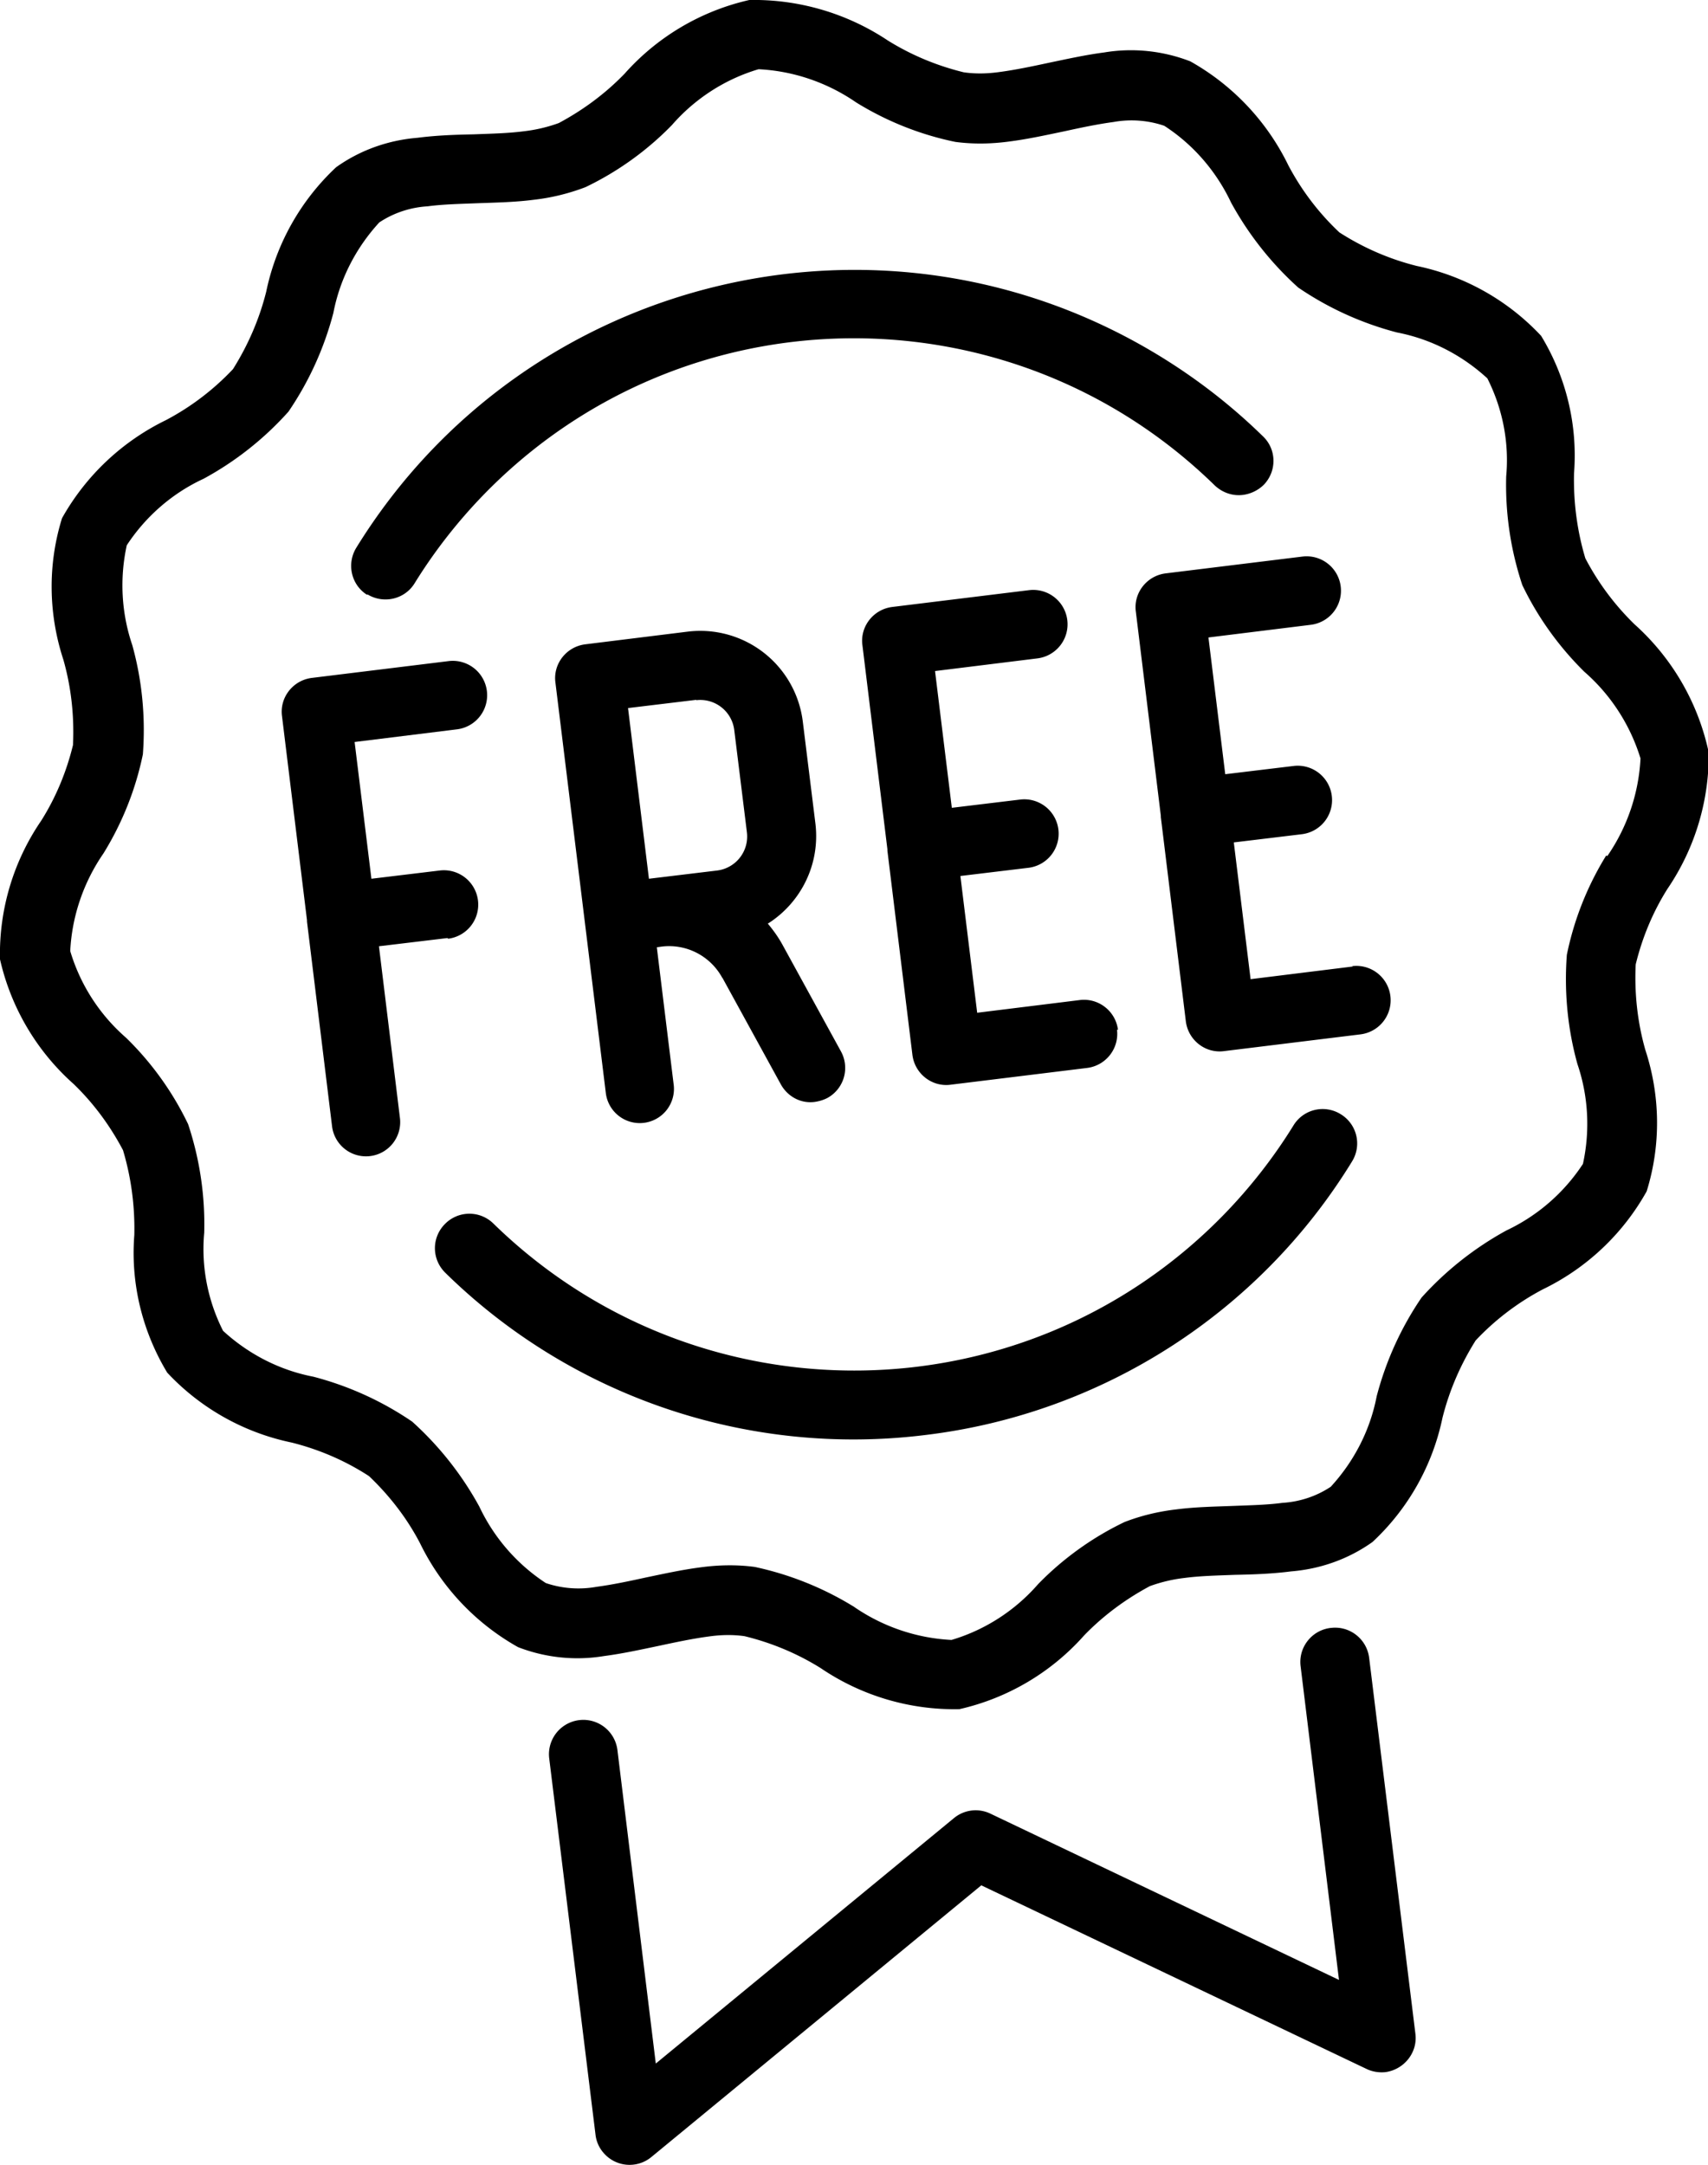
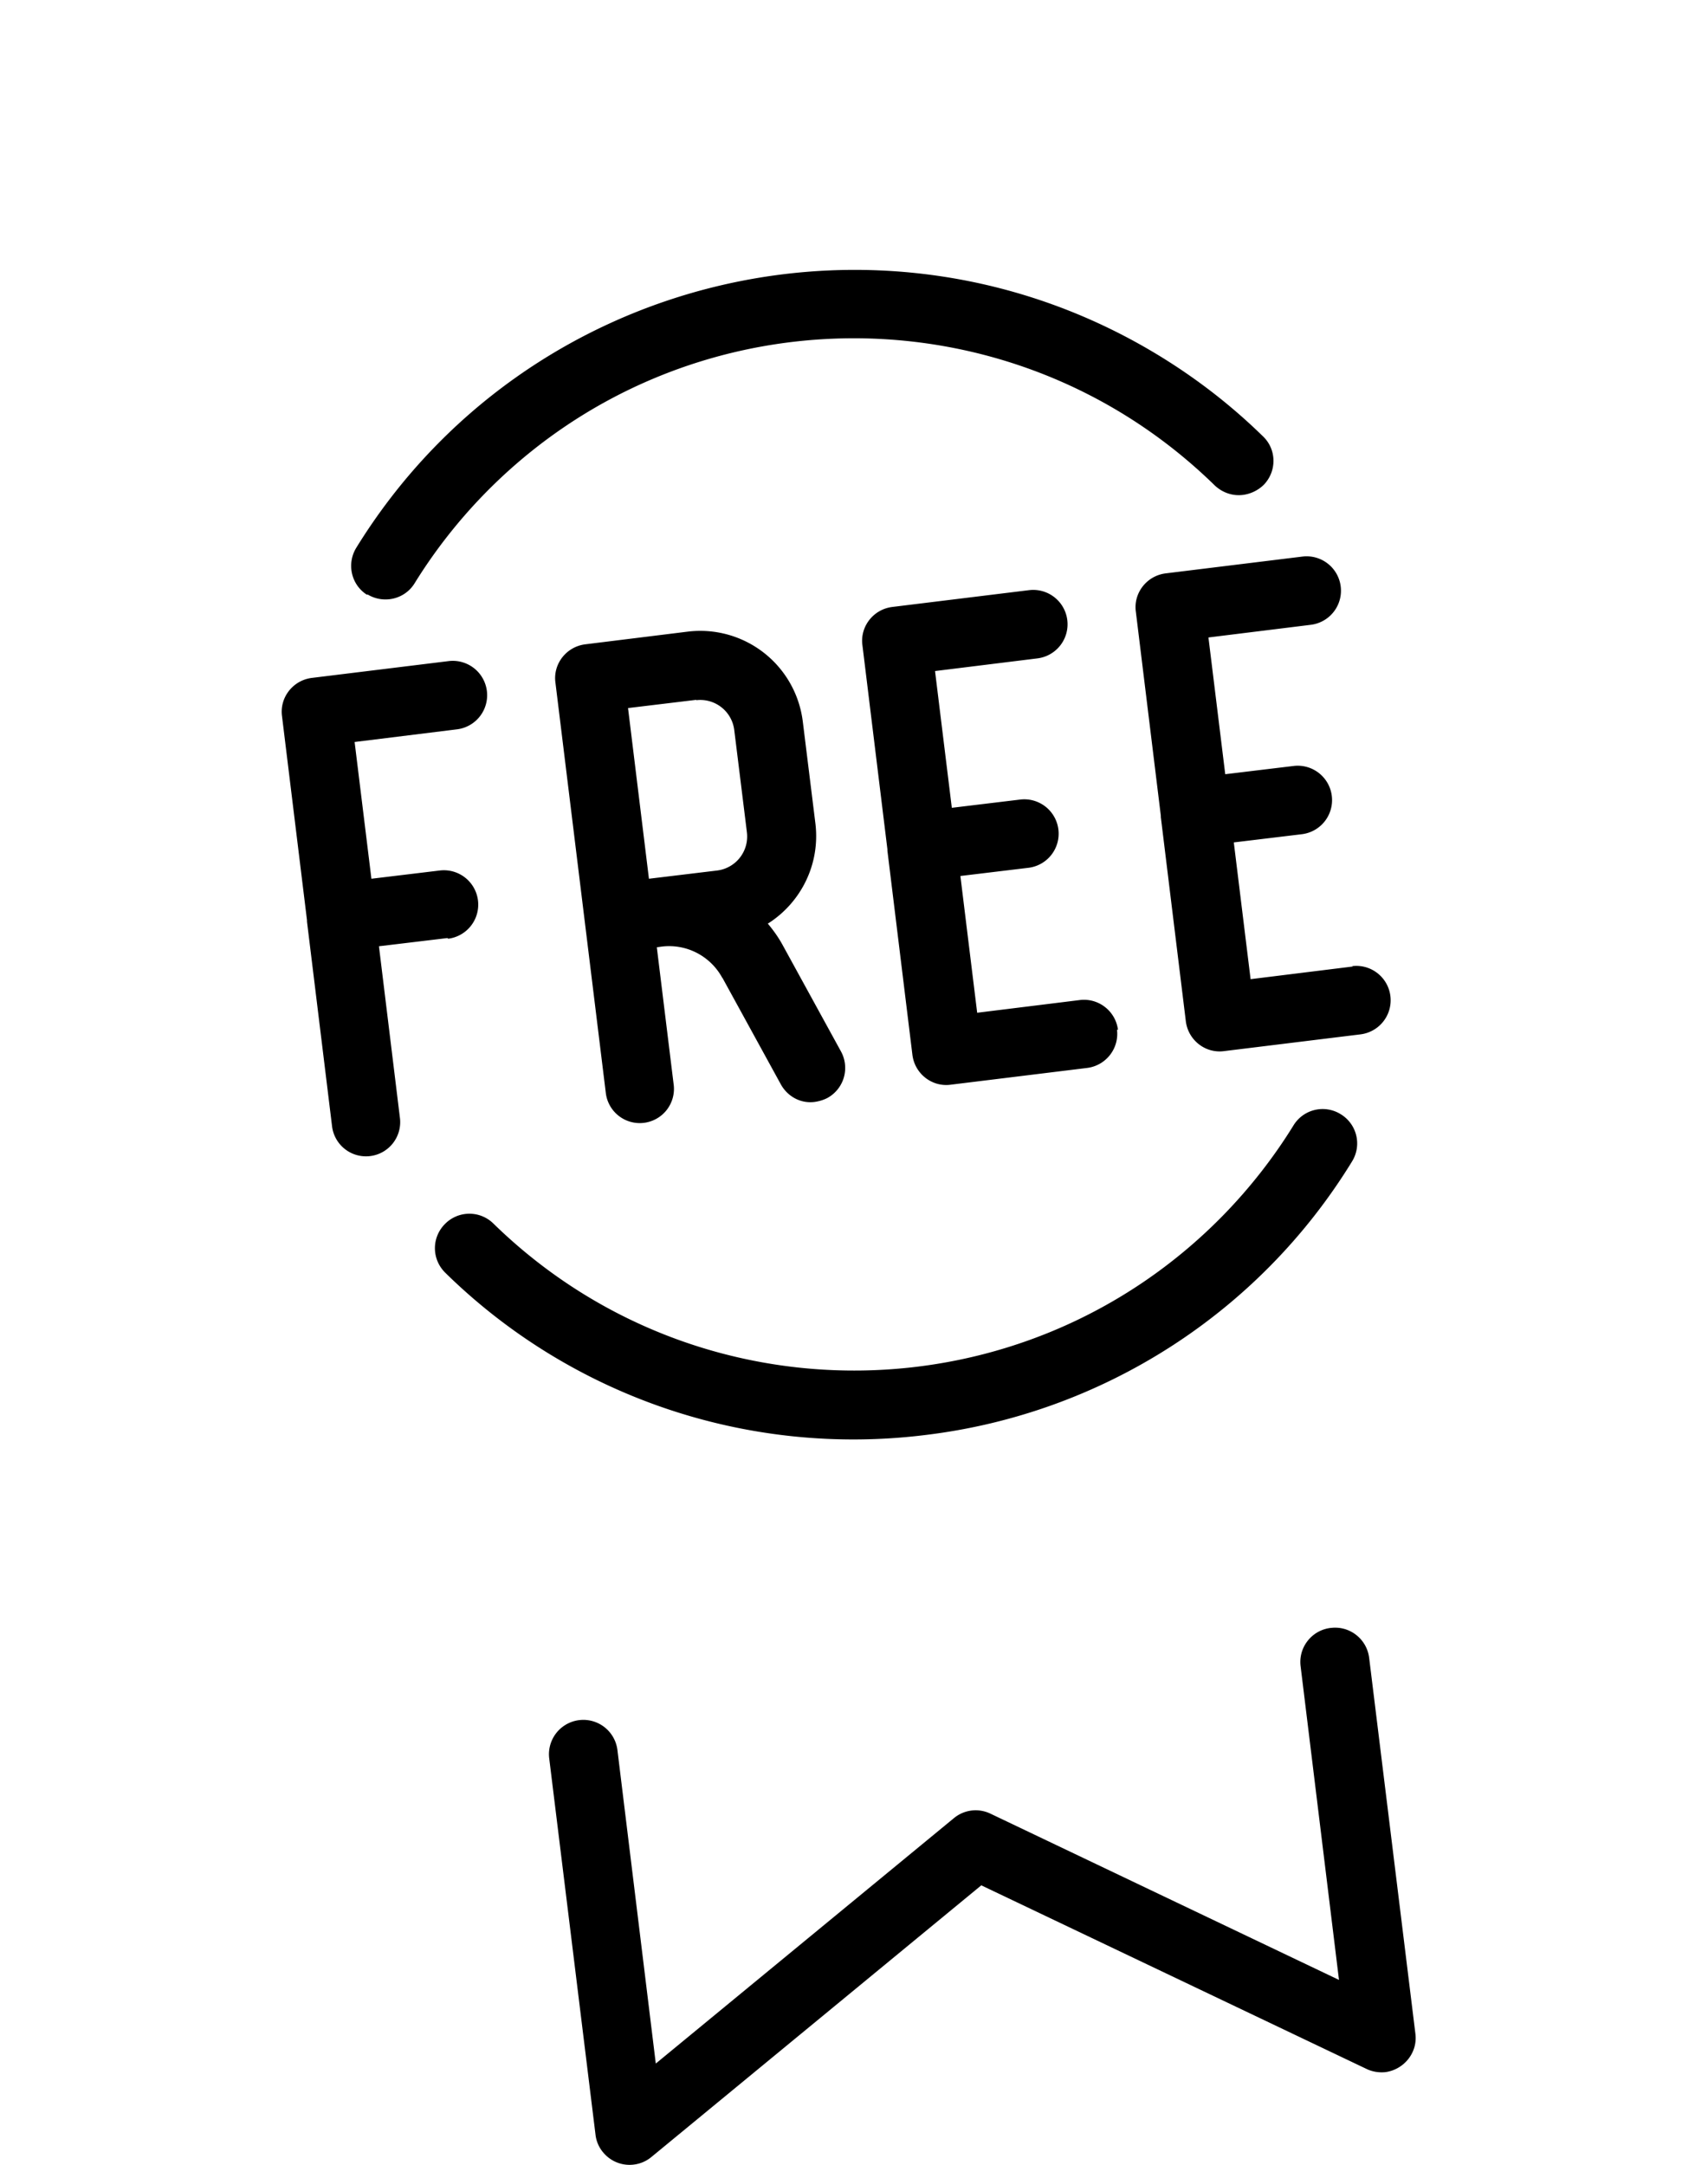
<svg xmlns="http://www.w3.org/2000/svg" viewBox="0 0 49.85 63.17">
  <path d="M39.74 30.19zm-.25-1.99-2.99.37-.49-3.99 1.99-.24a1.002 1.002 0 1 0-.25-1.99l-1.99.24-.49-3.99 2.99-.37a1.002 1.002 0 1 0-.25-1.99l-3.99.49c-.55.07-.94.57-.87 1.11l.73 5.96v.04l.73 5.96c.07.55.57.94 1.11.87l3.99-.49a1.002 1.002 0 1 0-.25-1.99Zm-6.86 1.85c-.07-.55-.57-.94-1.12-.87l-2.99.37-.49-3.99 1.99-.24a1.002 1.002 0 1 0-.25-1.99l-1.99.24-.49-3.99 2.99-.37a1.002 1.002 0 1 0-.25-1.99l-3.99.49c-.55.07-.94.57-.87 1.11l.73 5.96v.04l.73 5.96c.07.55.57.94 1.11.87l3.99-.49c.55-.07.94-.57.87-1.12Zm-.87 1.12zm6.25-6.84zm-7.98.98zm-16.95 2.08a1.002 1.002 0 1 0-.25-1.99l-1.99.24-.49-3.99 2.99-.37a1.002 1.002 0 1 0-.25-1.99l-3.99.49c-.55.07-.94.57-.87 1.11l.73 5.96v.04l.73 5.96a.998.998 0 1 0 1.98-.25l-.61-4.99 2-.24Zm8.01 1.15 1.7 3.1c.2.36.59.57 1 .51.13-.02.26-.06.37-.12a1 1 0 0 0 .38-1.36l-1.7-3.1c-.12-.22-.27-.43-.43-.62.95-.6 1.53-1.71 1.39-2.91l-.37-2.99a3.015 3.015 0 0 0-3.36-2.62l-2.99.37c-.55.07-.94.57-.87 1.11l1.47 11.97a.998.998 0 1 0 1.98-.25l-.49-3.99.14-.02c.72-.09 1.42.27 1.77.91Zm-.77-8.11a1 1 0 0 1 1.11.87l.37 2.99a1 1 0 0 1-.87 1.11l-1.99.24-.61-4.98 1.99-.24Zm-9.6-3.09c.47.29 1.09.15 1.38-.32.58-.94 1.27-1.82 2.04-2.61 5.81-5.95 15.35-6.07 21.31-.25.22.21.52.32.83.28.23-.03.45-.14.61-.3.38-.4.37-1.03-.03-1.41-.9-.88-1.89-1.65-2.96-2.31-8.03-4.95-18.55-2.46-23.5 5.56-.29.47-.15 1.09.32 1.38Zm28.41 15.17a.997.997 0 0 0-1.38.33c-.58.94-1.27 1.82-2.04 2.61-5.81 5.95-15.35 6.07-21.31.25a.999.999 0 0 0-1.42.02c-.39.4-.38 1.03.02 1.42 3.7 3.63 8.86 5.37 14.01 4.73 5.15-.62 9.74-3.56 12.45-7.98a.997.997 0 0 0-.33-1.38Zm-12.12 9.36z" />
-   <path d="M49.85 21.86a6.96 6.96 0 0 0-2.14-3.64 7.599 7.599 0 0 1-1.44-1.93c-.24-.8-.35-1.64-.33-2.48.11-1.41-.23-2.81-.96-4.01a6.885 6.885 0 0 0-3.63-2.04c-.8-.2-1.56-.53-2.26-.98a7.48 7.48 0 0 1-1.49-1.96 6.975 6.975 0 0 0-2.86-3.03c-.8-.31-1.67-.4-2.51-.26-.54.07-1.08.19-1.61.3-.51.11-.99.21-1.44.27-.35.05-.7.06-1.05.01-.78-.19-1.53-.5-2.22-.93A7.049 7.049 0 0 0 21.87 0a6.91 6.91 0 0 0-3.64 2.15c-.56.58-1.21 1.06-1.92 1.44-.33.12-.67.2-1.02.24-.46.06-.95.07-1.47.09-.53.01-1.09.03-1.63.1-.86.07-1.68.36-2.38.86a6.885 6.885 0 0 0-2.04 3.63c-.2.8-.53 1.56-.97 2.26a7.48 7.48 0 0 1-1.96 1.49 6.975 6.975 0 0 0-3.03 2.86c-.42 1.35-.4 2.79.04 4.13.23.81.32 1.65.28 2.49-.19.78-.5 1.53-.93 2.21A6.877 6.877 0 0 0 0 27.99a6.91 6.91 0 0 0 2.15 3.64c.58.56 1.06 1.21 1.44 1.93.24.8.35 1.64.33 2.48-.11 1.4.23 2.8.96 4.01a6.885 6.885 0 0 0 3.63 2.04c.8.2 1.57.53 2.26.98.6.57 1.11 1.23 1.49 1.96a6.975 6.975 0 0 0 2.86 3.03c.8.31 1.67.4 2.51.26.54-.07 1.08-.19 1.61-.3.51-.11.99-.21 1.44-.27.35-.05.7-.06 1.05-.01.78.19 1.53.5 2.22.93a6.95 6.95 0 0 0 4.05 1.2 6.91 6.91 0 0 0 3.64-2.15c.56-.58 1.21-1.06 1.92-1.44.33-.12.67-.2 1.02-.24.46-.06.95-.07 1.47-.09.53-.01 1.09-.03 1.63-.1.86-.07 1.68-.36 2.38-.86a6.857 6.857 0 0 0 2.04-3.62c.2-.8.53-1.56.97-2.26a7.48 7.48 0 0 1 1.96-1.49 6.922 6.922 0 0 0 3.03-2.86c.42-1.35.4-2.79-.04-4.13-.23-.81-.32-1.65-.28-2.49.19-.78.5-1.53.93-2.21a6.95 6.95 0 0 0 1.2-4.05Zm-2.97 3.1c-.55.89-.94 1.87-1.15 2.9-.08 1.07.02 2.15.31 3.19.32.94.37 1.95.16 2.91a5.44 5.44 0 0 1-2.23 1.94 9.42 9.42 0 0 0-2.48 1.96c-.6.88-1.04 1.85-1.31 2.88-.19.99-.66 1.9-1.34 2.64-.42.28-.91.44-1.41.47-.45.06-.94.07-1.45.09-.54.02-1.1.03-1.64.1-.52.06-1.03.18-1.52.37-.94.45-1.8 1.07-2.52 1.81-.67.77-1.55 1.34-2.53 1.63a5.502 5.502 0 0 1-2.85-.97 9.18 9.18 0 0 0-2.89-1.16c-.52-.07-1.05-.06-1.57.01-.55.07-1.09.19-1.62.3-.5.11-.98.21-1.43.27-.5.09-1.01.05-1.48-.11a5.44 5.44 0 0 1-1.94-2.23 9.42 9.42 0 0 0-1.96-2.48c-.88-.6-1.85-1.04-2.88-1.31-.99-.19-1.9-.66-2.64-1.34-.45-.89-.64-1.88-.55-2.86a9.24 9.24 0 0 0-.47-3.17c-.45-.94-1.07-1.8-1.81-2.52a5.391 5.391 0 0 1-1.63-2.53c.05-1.02.39-2.01.97-2.85.55-.89.94-1.87 1.15-2.89.08-1.07-.02-2.15-.31-3.19-.32-.94-.37-1.95-.16-2.91.55-.84 1.33-1.52 2.24-1.94a9.22 9.22 0 0 0 2.48-1.96c.6-.88 1.04-1.85 1.31-2.88.19-.99.66-1.9 1.34-2.64.42-.28.91-.44 1.41-.47.45-.06.94-.07 1.45-.09.54-.02 1.1-.03 1.64-.1a6.14 6.14 0 0 0 1.52-.37c.94-.45 1.8-1.07 2.52-1.81.67-.77 1.55-1.34 2.53-1.63 1.02.05 2.01.39 2.85.97.89.55 1.87.94 2.89 1.15.52.07 1.05.06 1.57-.01.55-.07 1.09-.19 1.62-.3.5-.11.98-.21 1.43-.27.5-.09 1.01-.05 1.48.11.85.55 1.52 1.33 1.95 2.24a9.42 9.42 0 0 0 1.96 2.48c.88.6 1.85 1.04 2.88 1.31.99.19 1.9.66 2.64 1.34.45.89.64 1.88.55 2.86a9.24 9.24 0 0 0 .47 3.17c.45.94 1.07 1.8 1.81 2.53.77.67 1.34 1.55 1.64 2.53a5.502 5.502 0 0 1-.97 2.85Z" />
  <path d="M38.83 47.5c-.55.07-.94.57-.87 1.12l1.12 9.15-10.17-4.85a.995.995 0 0 0-1.07.13l-8.7 7.16-1.12-9.15a1.002 1.002 0 1 0-1.99.25l1.35 10.97c.02.19.1.38.23.53a1 1 0 0 0 1.41.12l9.62-7.92 11.25 5.36c.17.08.36.11.55.09.55-.08.94-.58.87-1.12l-1.35-10.97c-.07-.55-.57-.94-1.12-.87Z" />
</svg>